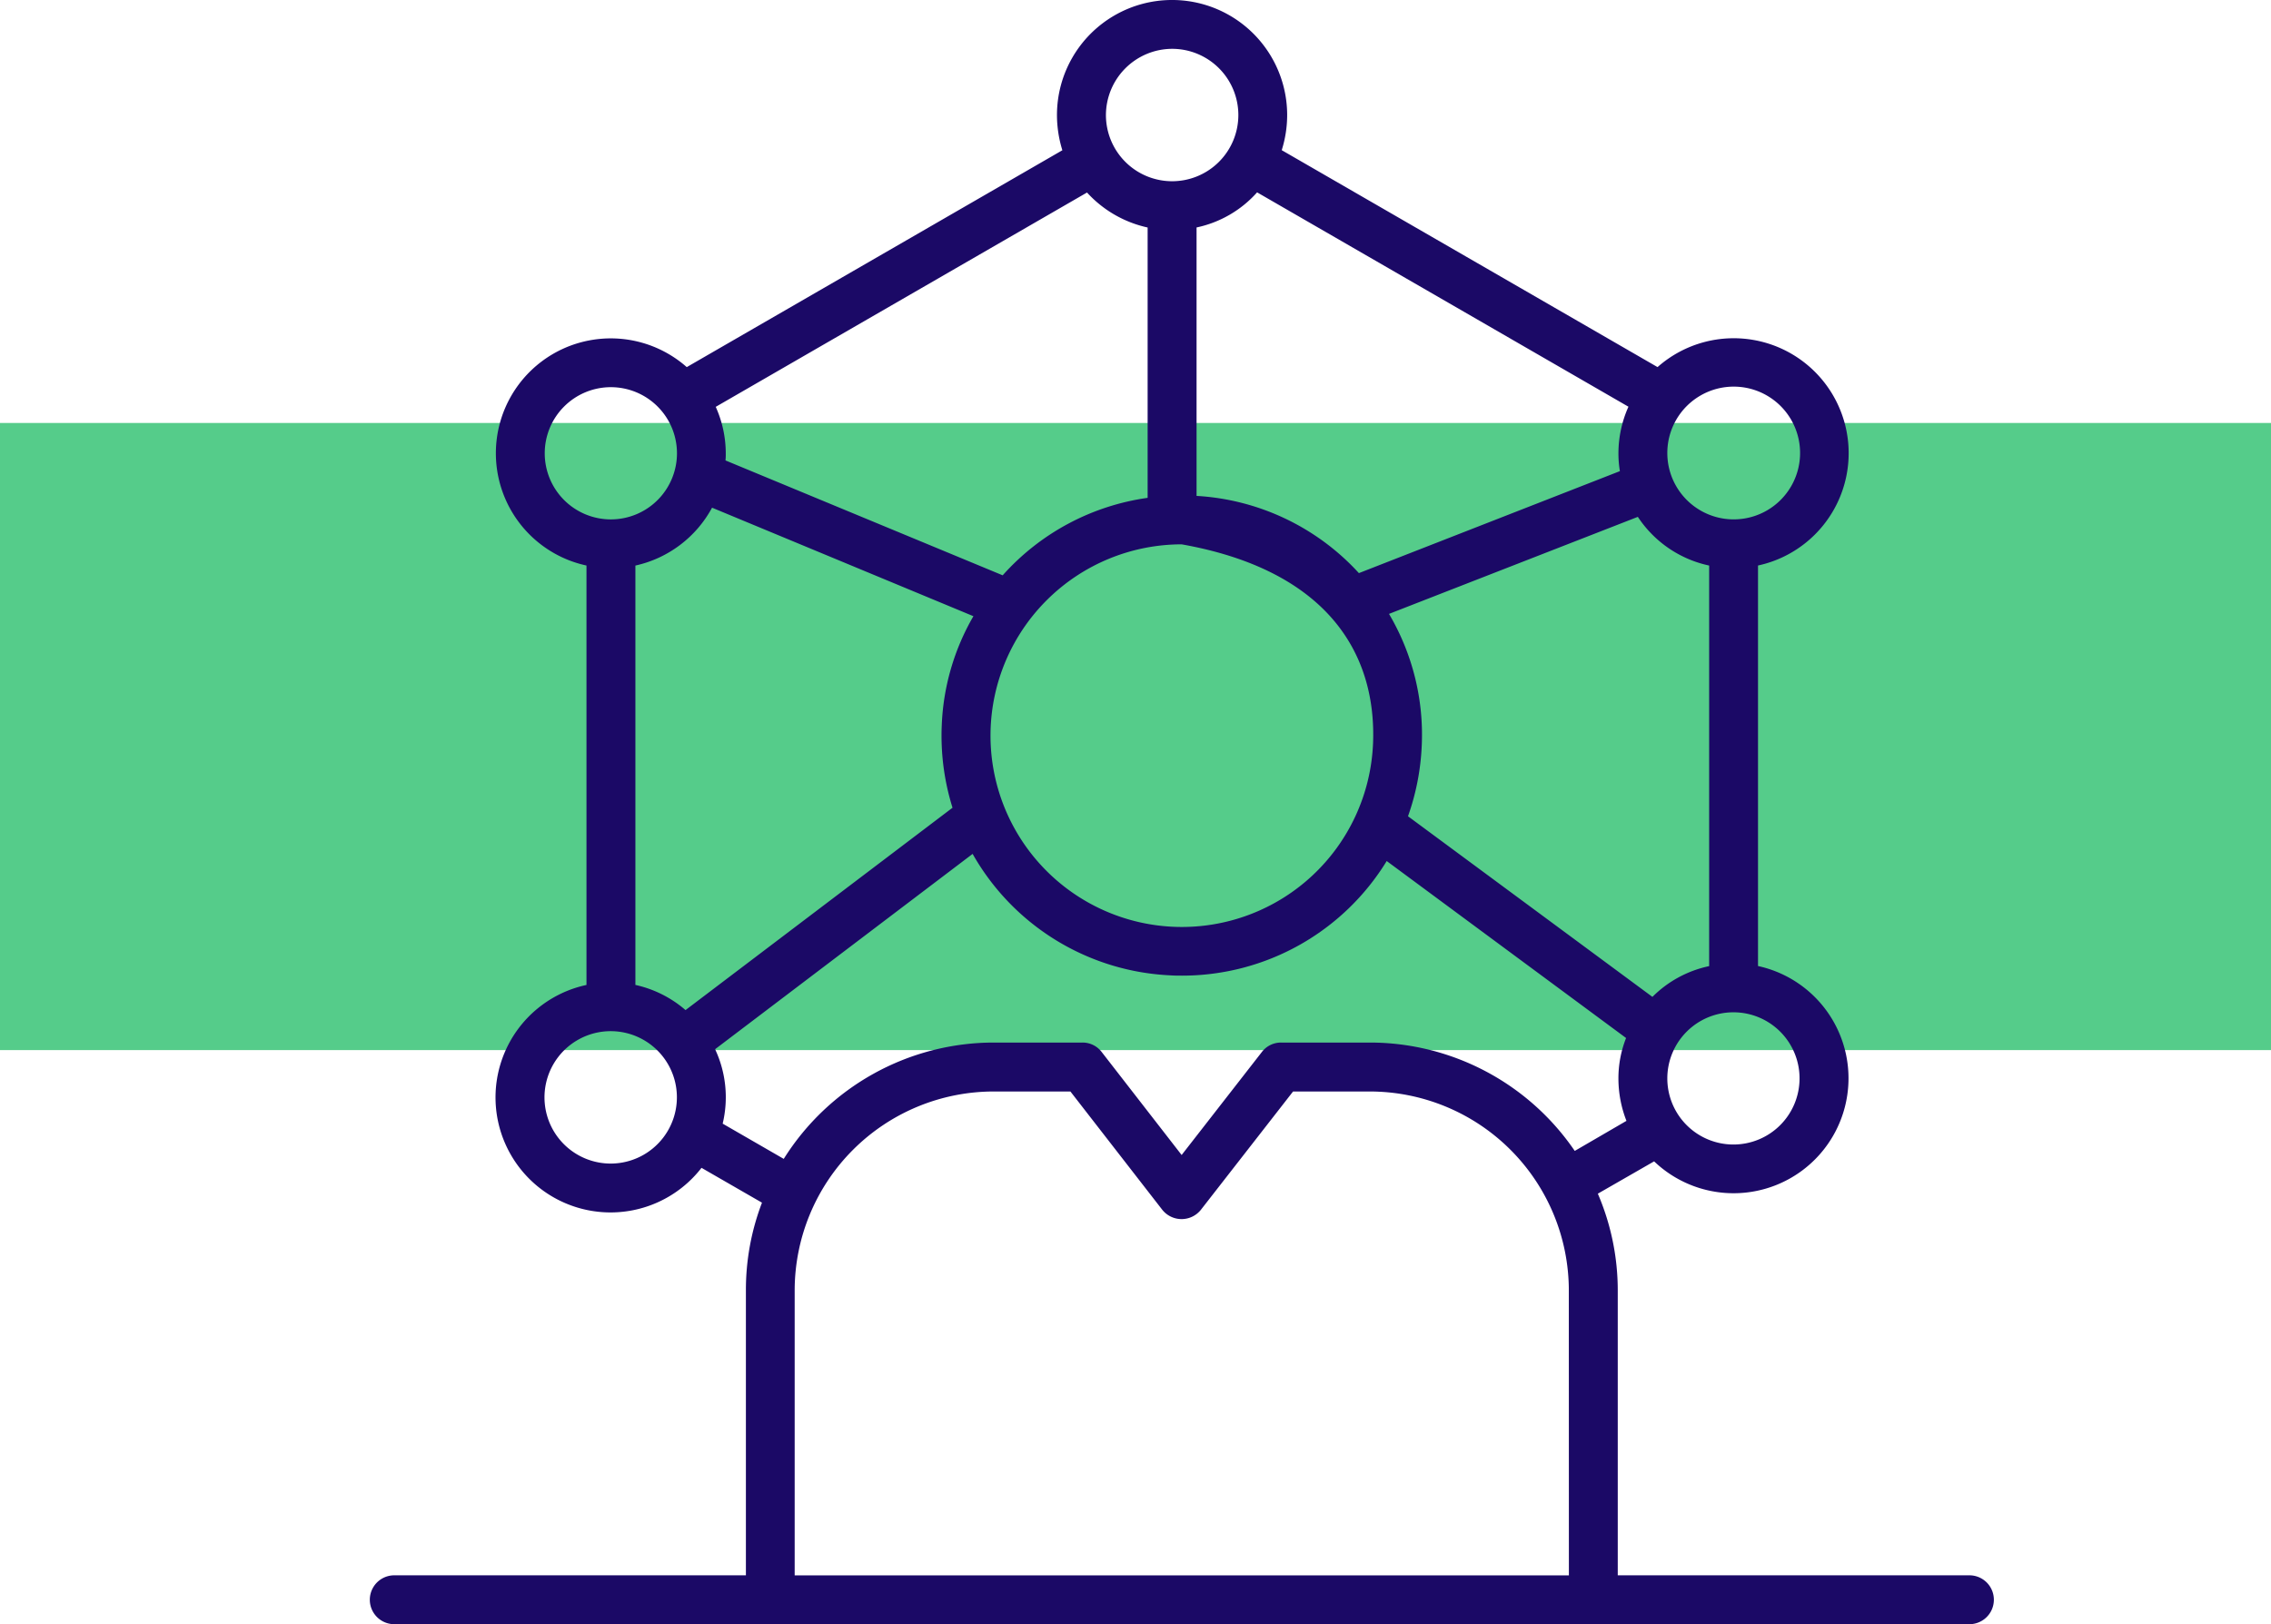
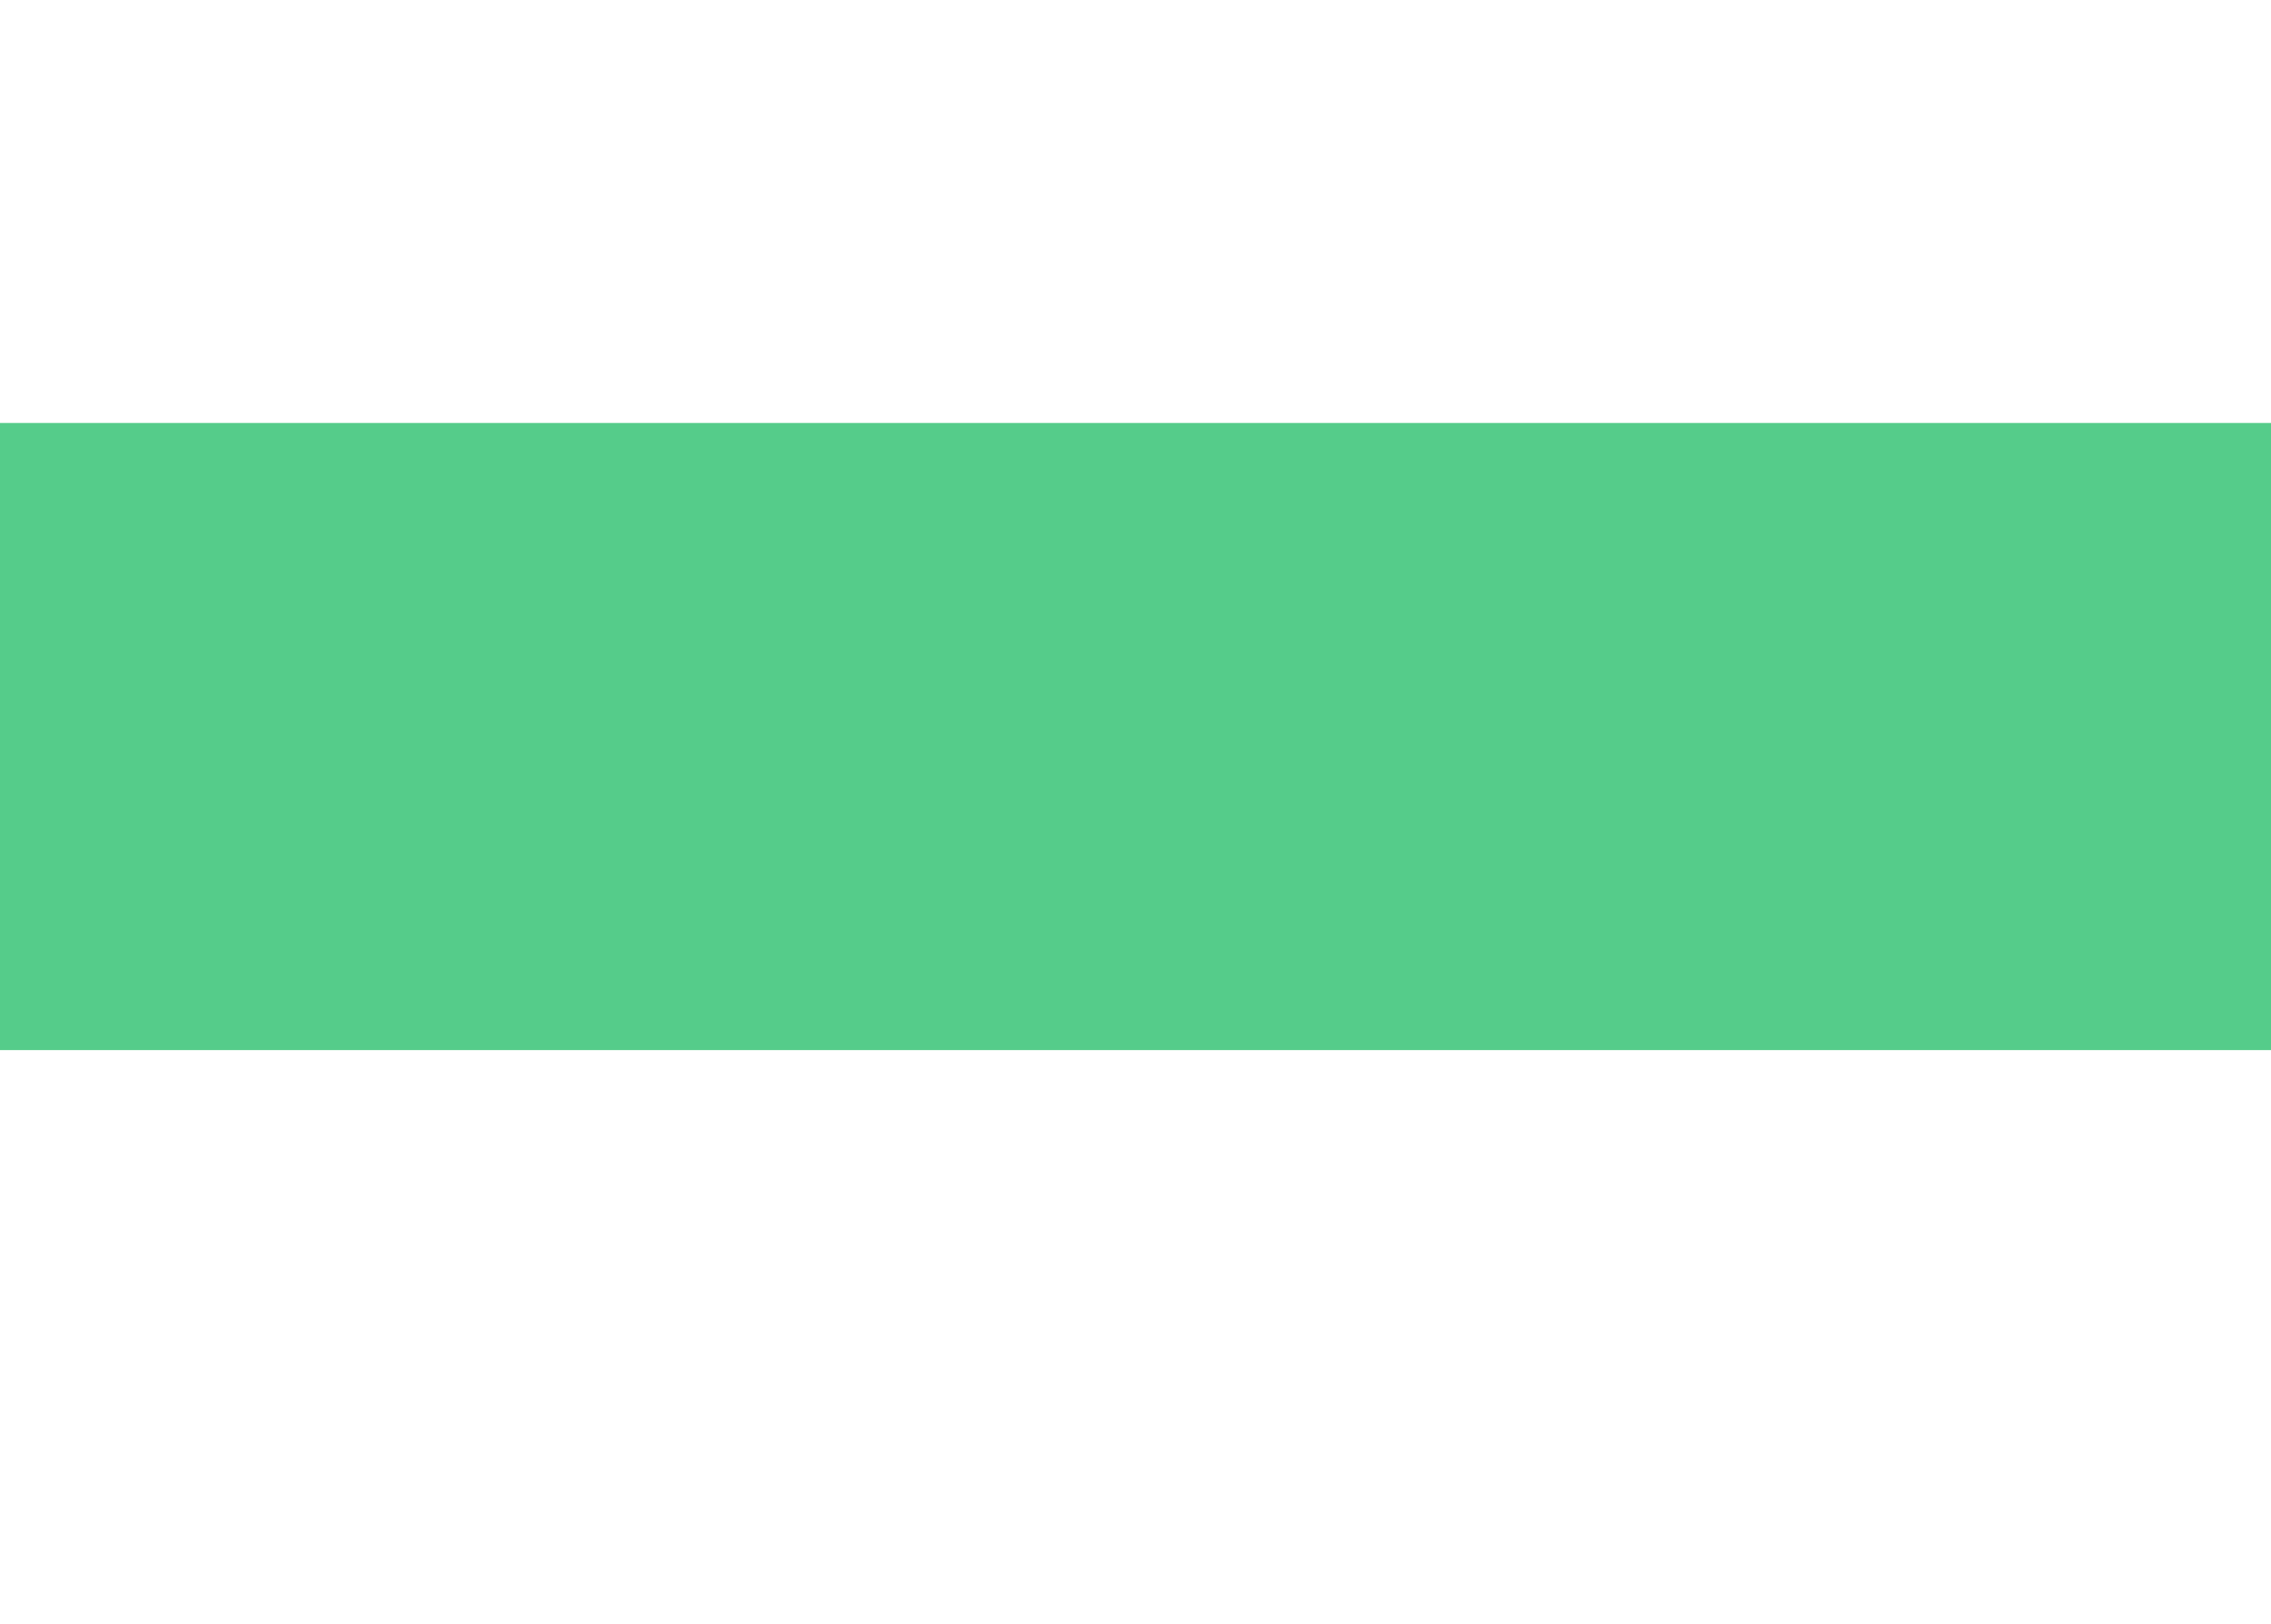
<svg xmlns="http://www.w3.org/2000/svg" width="143.374" height="102.555" viewBox="0 0 143.374 102.555">
  <g id="Group_2" data-name="Group 2" transform="translate(-432.337 -643.362)">
    <g id="Group_1" data-name="Group 1" transform="translate(-684.663 -443.917)">
      <rect id="Rectangle_1294" data-name="Rectangle 1294" width="143.374" height="39.597" transform="translate(1117 1113.986)" fill="#55cc8a" />
-       <path id="np_expertise_3243938_000000" d="M102.842,101.312h-22.2V83.322a15.468,15.468,0,0,0-1.252-6.094v-.017l3.548-2.038a7.256,7.256,0,1,0,6.559-12.333l0-25.289a7.257,7.257,0,1,0-6.343-12.528L59.43,11.327a.015.015,0,0,1,0-.008,7.413,7.413,0,0,0,.341-2.209,7.266,7.266,0,0,0-14.533,0,7.5,7.5,0,0,0,.341,2.221L21.866,25.024l0,0a7.253,7.253,0,1,0-6.331,12.528V64.035a7.262,7.262,0,1,0,7.262,11.547l3.818,2.2A15.419,15.419,0,0,0,25.6,83.318l0,17.993H3.4a1.543,1.543,0,0,0,0,3.086c28.912,0,10.419,0,99.444,0a1.543,1.543,0,0,0,0-3.086ZM92.119,69.942a4.174,4.174,0,1,1-4.168-4.18A4.17,4.17,0,0,1,92.119,69.942ZM83.771,30.424a4.191,4.191,0,1,1,0,.046Zm2.641,7.129V62.846a7.14,7.14,0,0,0-3.581,1.942L67.4,53.384a15.279,15.279,0,0,0,.865-4.413A15,15,0,0,0,66.2,40.606l15.71-6.127a7.193,7.193,0,0,0,4.5,3.074ZM57.874,13.99,81.317,27.524a7.226,7.226,0,0,0-.632,2.941,6.722,6.722,0,0,0,.092,1.127L64.3,38.031a15.051,15.051,0,0,0-10.249-4.875l0-16.95a7.068,7.068,0,0,0,3.822-2.217Zm7.316,34.844a12.08,12.08,0,1,1-12.082-12.62c8.959,1.589,12.337,6.676,12.083,12.62ZM52.509,4.927a4.18,4.18,0,1,1-4.18,4.18A4.194,4.194,0,0,1,52.509,4.927ZM23.7,27.53,47.135,14a0,0,0,0,0,0,0,7.292,7.292,0,0,0,3.827,2.209V33.278a15.069,15.069,0,0,0-9.151,4.892l-17.5-7.254a3.871,3.871,0,0,0,.017-.449,7.172,7.172,0,0,0-.632-2.932Zm-10.8,2.941a4.174,4.174,0,1,1,4.18,4.168,4.173,4.173,0,0,1-4.18-4.168Zm4.18,44.842a4.18,4.18,0,1,1,4.014-5.291,4.183,4.183,0,0,1-4.014,5.291Zm4.708-9.691a7.2,7.2,0,0,0-3.165-1.589h0V37.554h0A7.282,7.282,0,0,0,23.463,33.9l16.5,6.851A14.889,14.889,0,0,0,37.966,47.6a15.243,15.243,0,0,0,.678,5.245Zm55.769,35.692H28.679V83.324A12.572,12.572,0,0,1,41.241,70.762h4.846l5.8,7.47a1.559,1.559,0,0,0,2.437,0l5.819-7.47h4.846A12.572,12.572,0,0,1,77.553,83.324Zm.37-26.8A15.659,15.659,0,0,0,64.99,67.672h-5.6a1.515,1.515,0,0,0-1.219.6l-5.062,6.5-5.045-6.5a1.515,1.515,0,0,0-1.219-.6h-5.6a15.661,15.661,0,0,0-13.256,7.345l-3.856-2.225a7.144,7.144,0,0,0-.478-4.7L39.913,55.76a15.149,15.149,0,0,0,12.516,7.67c.233.017.478.017.711.017a15.146,15.146,0,0,0,12.915-7.237L81.162,67.381V67.4a6.928,6.928,0,0,0-.478,2.546,7.365,7.365,0,0,0,.507,2.67Z" transform="translate(1138.491 1085.435)" fill="#1b0966" />
    </g>
  </g>
</svg>